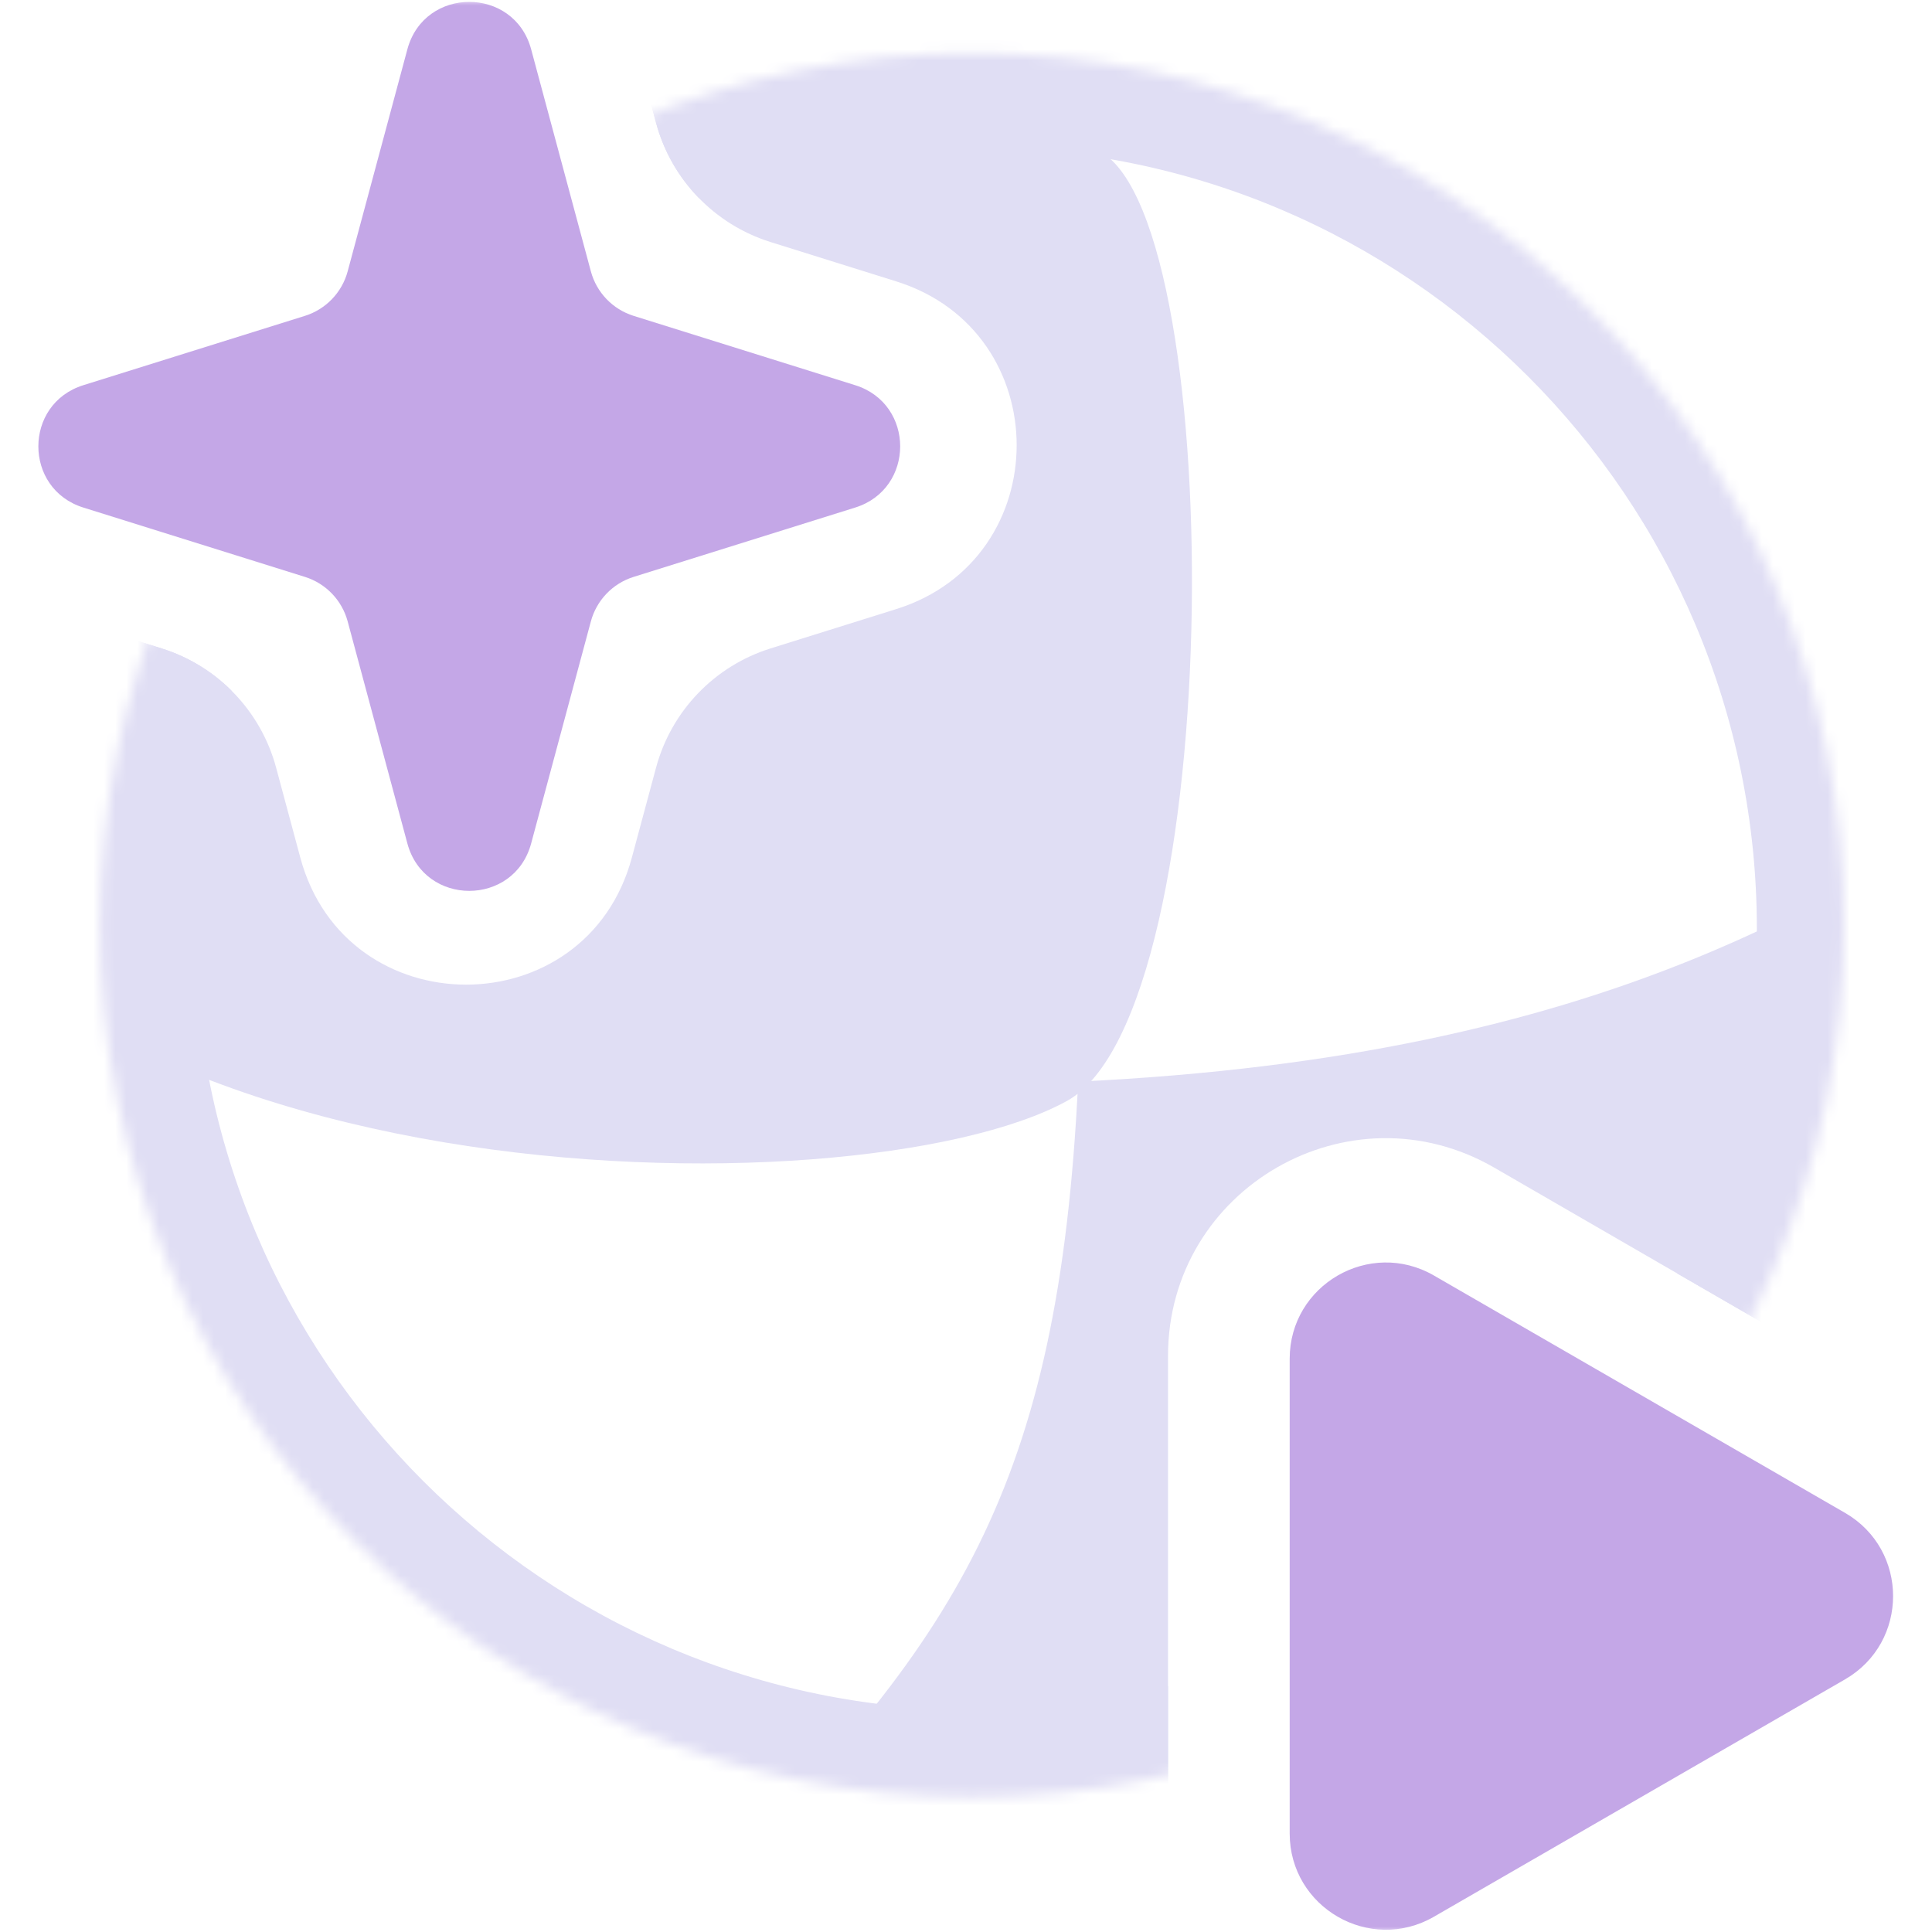
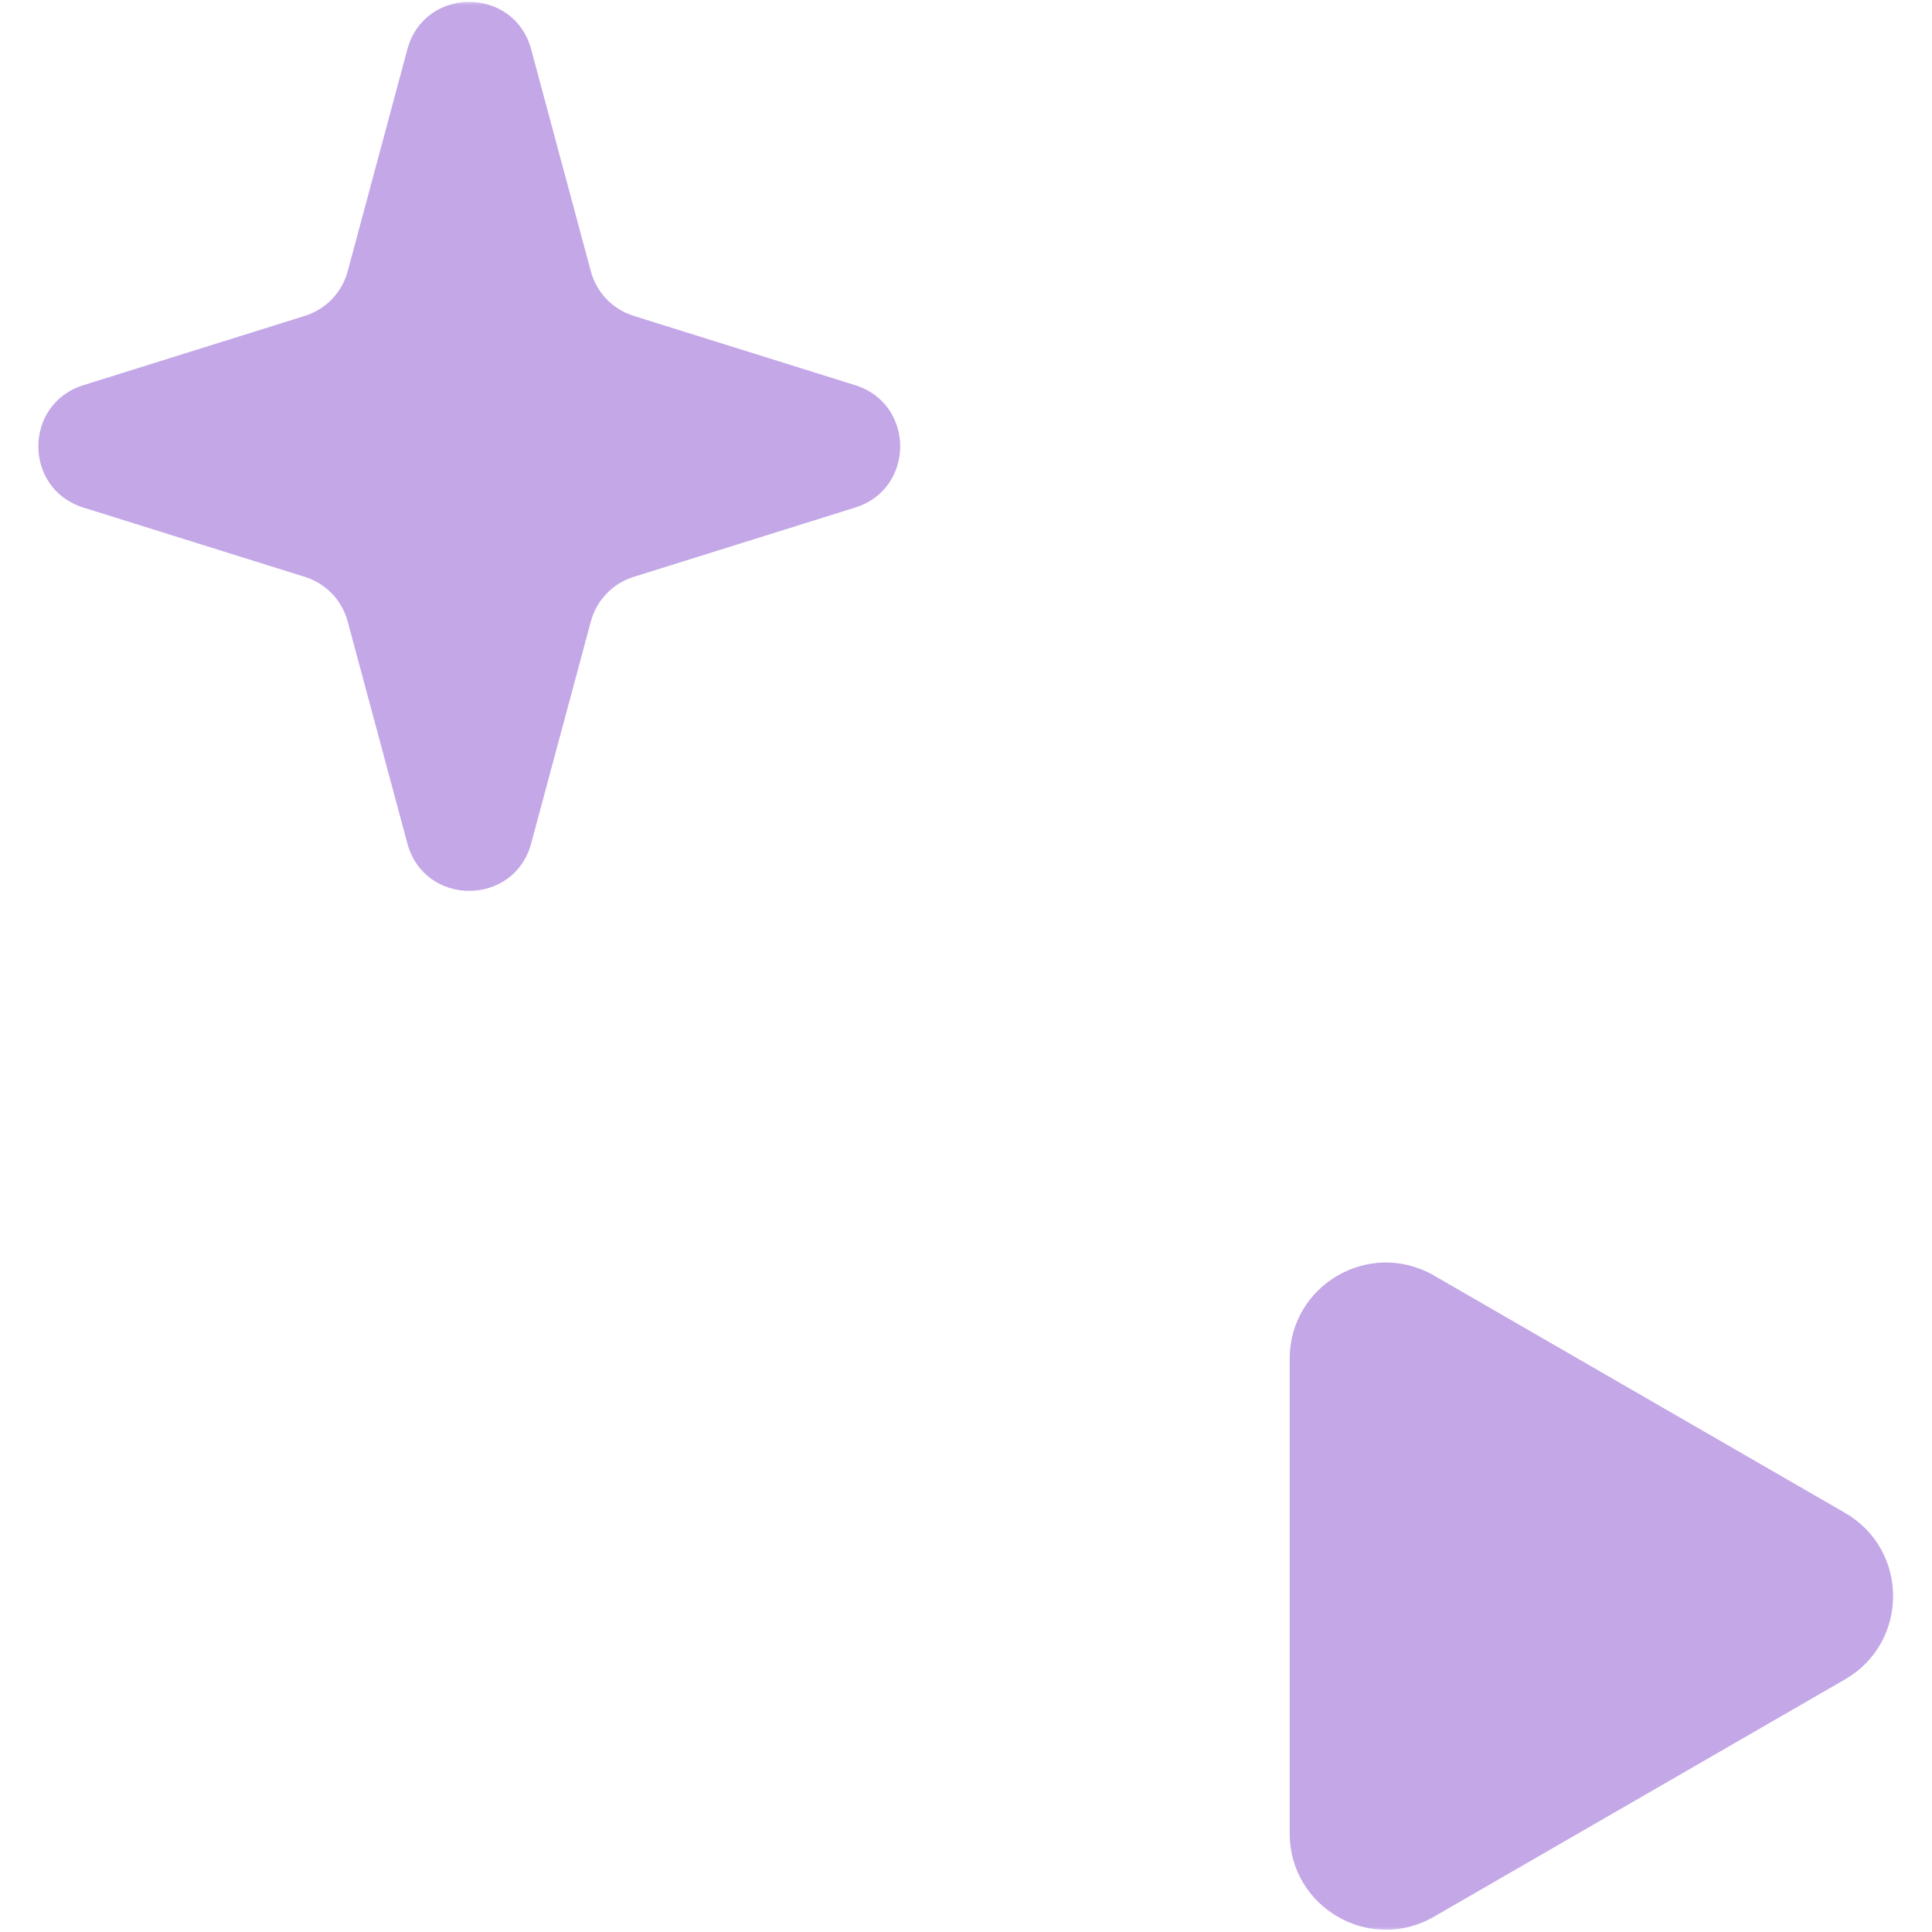
<svg xmlns="http://www.w3.org/2000/svg" width="176" height="176" viewBox="0 0 176 176" fill="none">
  <mask id="mask0_61_100" style="mask-type:luminance" maskUnits="userSpaceOnUse" x="0" y="0" width="176" height="176">
    <path d="M176 0H0V176H176V0Z" fill="white" />
  </mask>
  <g mask="url(#mask0_61_100)">
    <mask id="mask1_61_100" style="mask-type:alpha" maskUnits="userSpaceOnUse" x="9" y="4" width="159" height="160">
      <path d="M88.547 163.71C132.418 163.71 167.983 128.145 167.983 84.274C167.983 40.402 132.418 4.837 88.547 4.837C44.675 4.837 9.11 40.402 9.11 84.274C9.11 128.145 44.675 163.71 88.547 163.71Z" fill="#D9D9D9" />
    </mask>
    <g mask="url(#mask1_61_100)">
-       <path d="M163.661 122.293L136.131 106.373C122.923 98.736 106.403 108.266 106.403 123.523V167.171C106.403 167.626 106.418 168.077 106.447 168.522C94.073 171.65 80.872 172.681 64.084 172.391C87.062 149.621 96.445 135.65 98.218 98.531C146.701 96.237 167.867 81.432 185.592 70.067L163.661 122.293Z" fill="#E0DEF4" />
-       <path d="M14.723 59.07C17.161 59.833 19.332 61.166 21.087 62.913C18.9 69.753 17.719 77.043 17.719 84.609C17.719 123.911 49.58 155.772 88.882 155.772C94.928 155.772 100.798 155.017 106.403 153.598V167.17C106.403 167.427 106.408 167.682 106.417 167.935C100.758 169.12 94.893 169.743 88.882 169.743L88.331 169.742C41.749 169.447 4.044 131.741 3.749 85.159L3.747 84.609C3.747 74.968 5.35 65.701 8.304 57.06L14.723 59.07ZM89.432 -0.524C136.197 -0.228 174.016 37.774 174.016 84.609L174.015 85.159C173.928 98.769 170.648 111.62 164.887 123.002L152.767 115.993C157.427 106.526 160.045 95.874 160.045 84.609C160.045 45.307 128.184 13.446 88.882 13.446C80.004 13.446 71.506 15.072 63.669 18.041C61.83 16.156 60.468 13.808 59.763 11.184L58.151 5.19C67.683 1.499 78.046 -0.526 88.882 -0.526L89.432 -0.524Z" fill="#E0DEF4" />
-       <path d="M58.658 7.075C72.164 4.004 82.93 9.618 99.678 13.555C111.877 18.038 112.013 92.156 97.176 100.304C78.079 110.79 1.478 109.966 -12.616 69.859C-10.486 58.56 -8.923 54.172 -4.573 50.064C-2.753 52.475 -0.139 54.419 3.27 55.486L14.723 59.07C19.83 60.669 23.766 64.767 25.155 69.935L27.355 78.119C31.506 93.558 53.411 93.558 57.562 78.119L59.763 69.935C61.152 64.767 65.088 60.669 70.194 59.07L81.647 55.486C96.271 50.908 96.271 30.211 81.647 25.634L70.194 22.049C65.087 20.451 61.152 16.352 59.763 11.184L58.658 7.075Z" fill="#E0DEF4" />
-     </g>
+       </g>
    <path d="M37.11 4.494C38.66 -1.269 46.837 -1.269 48.387 4.494L53.826 24.718C54.345 26.647 55.814 28.177 57.721 28.774L77.909 35.091C83.369 36.8 83.369 44.527 77.909 46.236L57.721 52.553C55.814 53.15 54.345 54.68 53.826 56.61L48.387 76.833C46.837 82.597 38.66 82.597 37.11 76.833L31.672 56.61C31.153 54.68 29.684 53.15 27.777 52.553L7.589 46.236C2.129 44.527 2.129 36.8 7.589 35.091L27.777 28.774C29.684 28.177 31.153 26.647 31.672 24.718L37.11 4.494Z" fill="#C4A7E7" />
    <path d="M168.076 137.817C173.915 141.188 173.915 149.616 168.076 152.987L130.625 174.61C124.786 177.981 117.487 173.767 117.487 167.025V123.78C117.487 117.038 124.786 112.824 130.625 116.195L168.076 137.817Z" fill="#C4A7E7" />
  </g>
</svg>